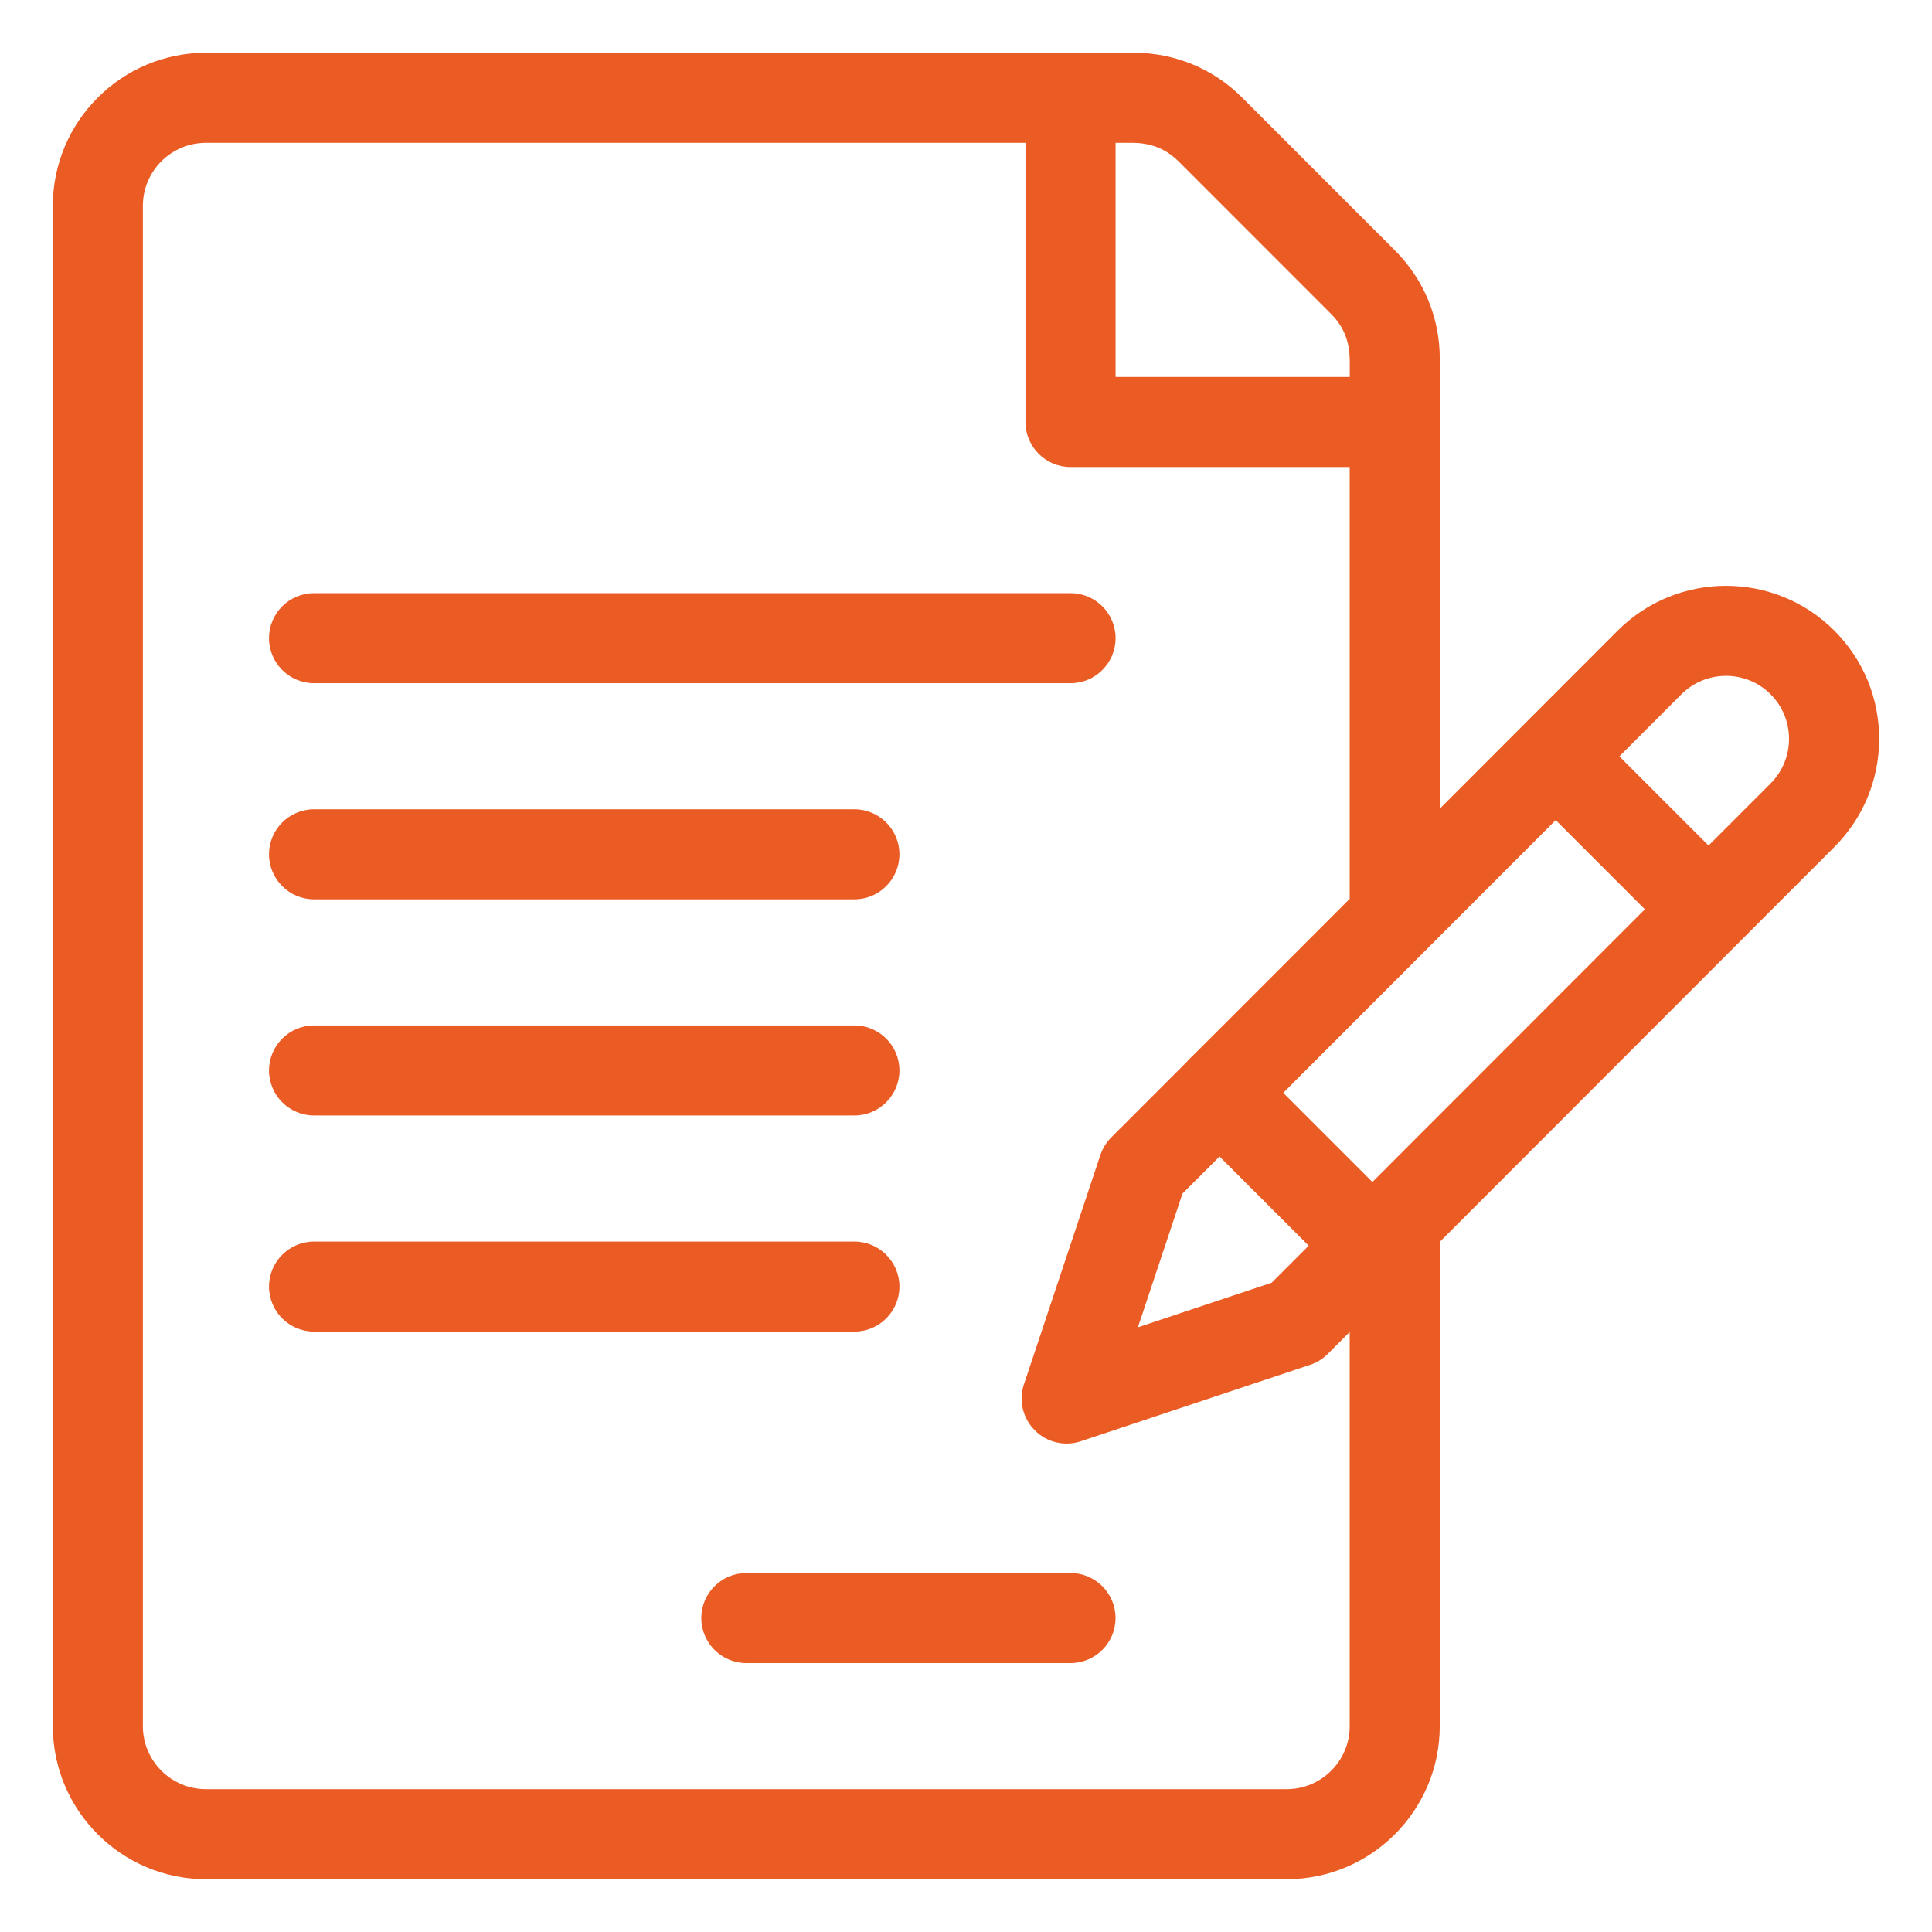
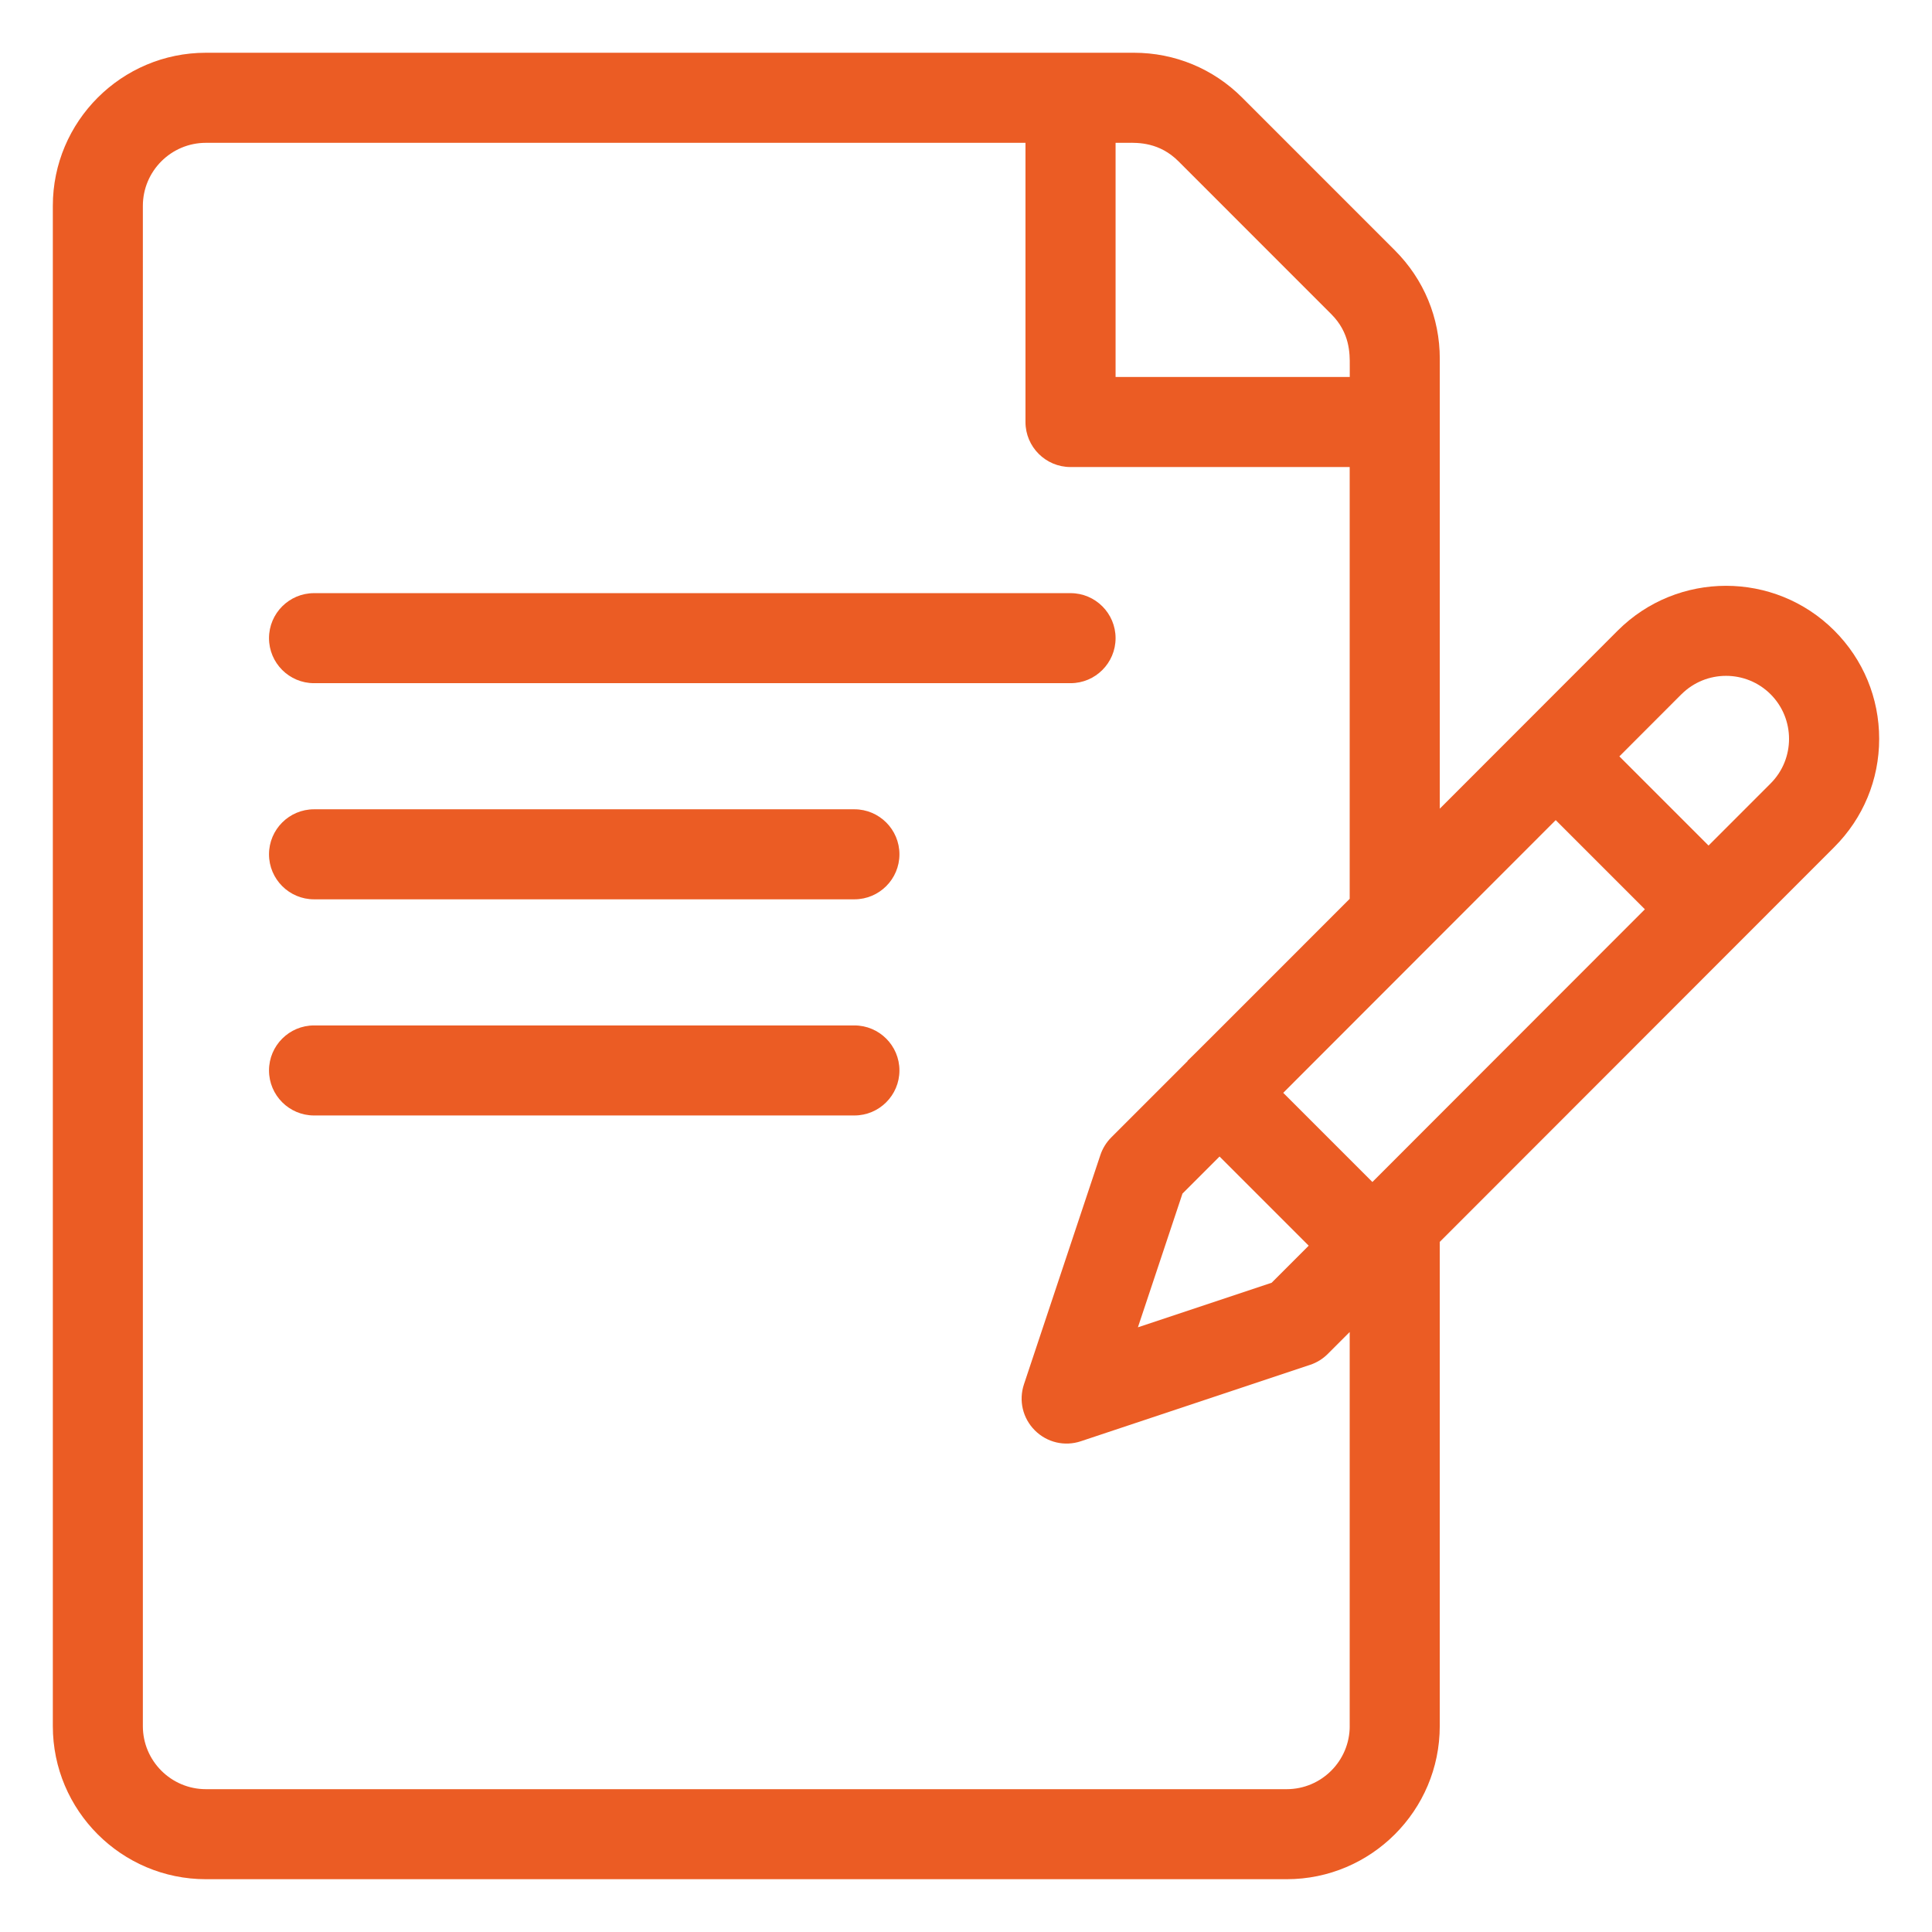
<svg xmlns="http://www.w3.org/2000/svg" id="Capa_1" data-name="Capa 1" viewBox="0 0 512 512">
  <defs>
    <style>
      .cls-1 {
        fill: #eb5c24;
      }
    </style>
  </defs>
  <path class="cls-1" d="M369.68,66.37l-40.5-40.51c-7.66-7.66-17.85-11.88-28.69-11.88H54.57c-22.37,0-40.57,18.2-40.57,40.57v402.89c0,22.37,18.2,40.57,40.57,40.57h286.41c22.37,0,40.57-18.2,40.57-40.57v-128.32l.7-.7,103.85-103.93c7.67-7.67,11.9-17.86,11.9-28.69,0-10.83-4.22-21.02-11.89-28.69h0c-15.82-15.82-41.56-15.82-57.39,0l-47.16,47.2v-119.25c0-10.84-4.22-21.03-11.88-28.69ZM295.64,37.85h3.04c3.01-.05,8.61-.12,13.62,4.89l40.5,40.51c4.96,4.96,4.92,10.42,4.9,13.67v2.98h-62.06v-62.06ZM357.69,457.44c0,9.21-7.49,16.71-16.71,16.71H54.57c-9.21,0-16.71-7.49-16.71-16.71V54.56c0-9.21,7.49-16.71,16.71-16.71h217.19v73.99c0,6.58,5.35,11.93,11.93,11.93h73.99v114.43l-.7.7c-33.54,33.57-40.63,40.66-42.29,42.25l.04.04-20.24,20.24c-1.3,1.3-2.3,2.92-2.88,4.66l-20.25,60.76c-1.44,4.32-.33,9,2.88,12.21,3.22,3.22,7.9,4.32,12.21,2.88l60.76-20.25c1.75-.58,3.36-1.58,4.66-2.88l5.81-5.81v104.44ZM346.82,330.12l-9.82,9.82-35.44,11.81,11.81-35.44,9.82-9.82,23.63,23.63ZM445.6,183.99c6.52-6.51,17.12-6.51,23.63,0,6.51,6.52,6.51,17.12,0,23.63l-16.45,16.46-23.63-23.63,16.45-16.47ZM412.28,217.34l23.63,23.63-72.21,72.27-23.63-23.63,72.21-72.27Z" />
  <path class="cls-1" d="M283.7,157.19H83.22c-6.58,0-11.93,5.35-11.93,11.93s5.35,11.93,11.93,11.93h200.49c6.58,0,11.93-5.35,11.93-11.93s-5.35-11.93-11.93-11.93Z" />
  <path class="cls-1" d="M226.42,214.47H83.22c-6.58,0-11.93,5.35-11.93,11.93s5.35,11.93,11.93,11.93h143.21c6.58,0,11.93-5.35,11.93-11.93s-5.35-11.93-11.93-11.93Z" />
  <path class="cls-1" d="M226.42,271.75H83.22c-6.58,0-11.93,5.35-11.93,11.93s5.35,11.93,11.93,11.93h143.21c6.58,0,11.93-5.35,11.93-11.93s-5.35-11.93-11.93-11.93Z" />
-   <path class="cls-1" d="M226.42,329.03H83.22c-6.58,0-11.93,5.35-11.93,11.93s5.35,11.93,11.93,11.93h143.21c6.58,0,11.93-5.35,11.93-11.93s-5.35-11.93-11.93-11.93Z" />
-   <path class="cls-1" d="M283.7,416.87h-85.92c-6.58,0-11.93,5.35-11.93,11.93s5.35,11.93,11.93,11.93h85.92c6.58,0,11.93-5.35,11.93-11.93s-5.35-11.93-11.93-11.93Z" />
</svg>